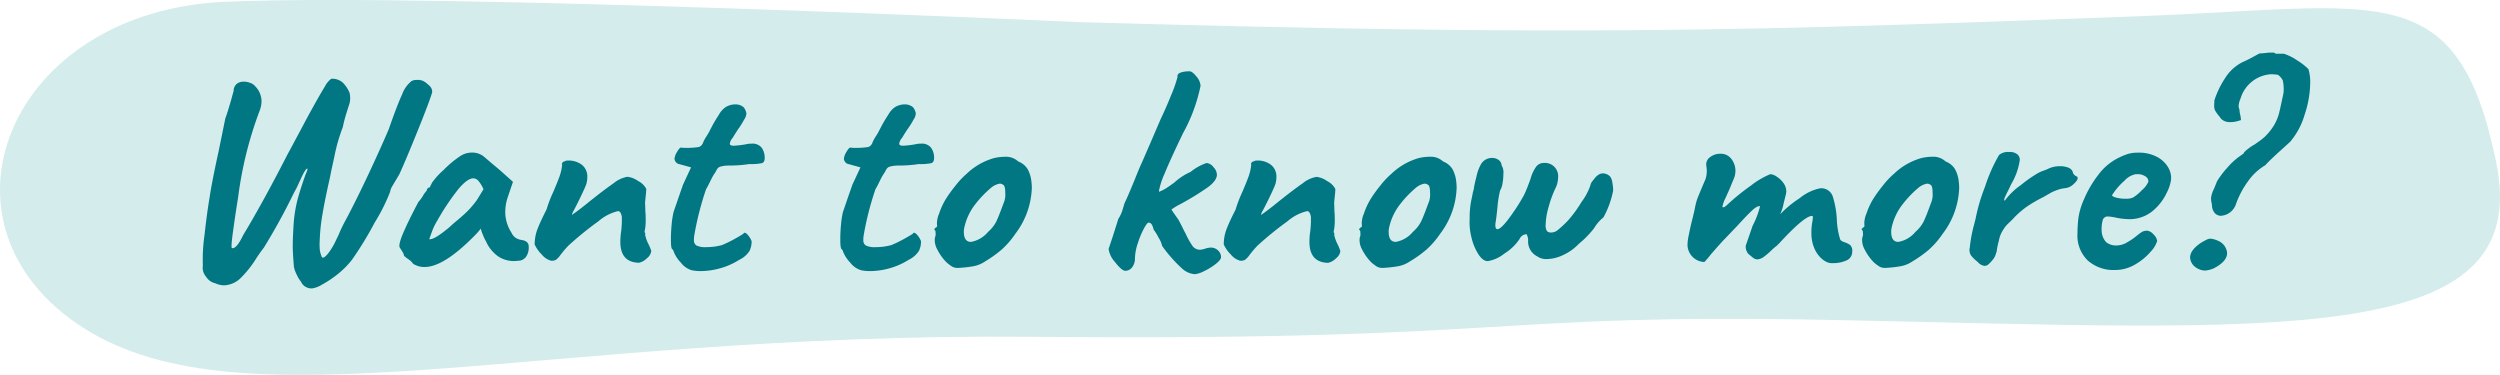
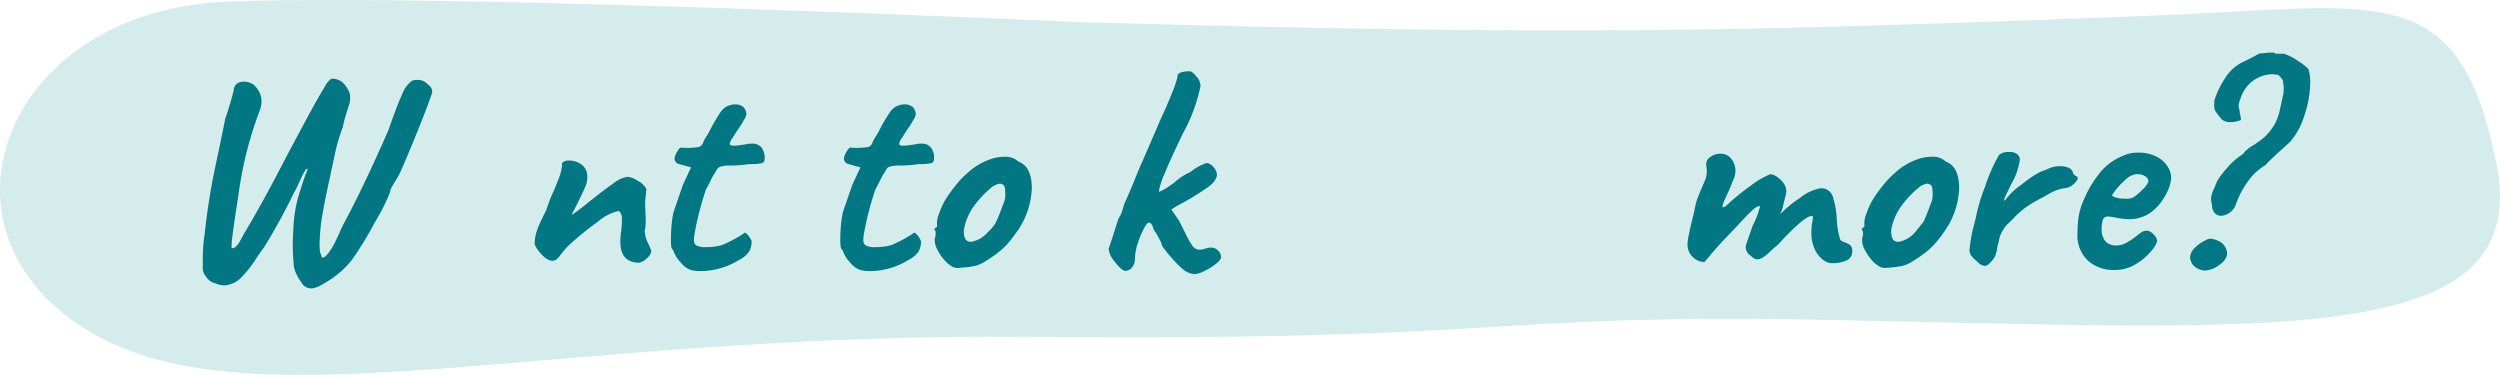
<svg xmlns="http://www.w3.org/2000/svg" viewBox="0 0 186.048 27.902">
  <defs>
    <style>
      .cls-1 {
        fill: #bee2e0;
        isolation: isolate;
        opacity: 0.65;
      }

      .cls-2 {
        fill: #007782;
      }
    </style>
  </defs>
  <g id="Ebene_2" data-name="Ebene 2">
    <g id="Ebene_1-2" data-name="Ebene 1">
      <g id="Ebene_2-2" data-name="Ebene 2">
        <g id="Ebene_1-2-2" data-name="Ebene 1-2">
          <path class="cls-1" d="M80.237,1.643S33.143-.539,16.848.126-5.765,16.753,6.207,24.4s33.919.333,70.5.665,33.581-1.778,59.618-1.254c33.033.665,52.329,2.259,49.438-11.75C182.881-1.9,177.117.534,159.381,1.2,130.138,2.3,117.576,2.716,80.237,1.643Z" />
          <g>
            <path class="cls-2" d="M22.725,21.334a.755.755,0,0,1-.319-.363,2.109,2.109,0,0,1-.3-.484,2.392,2.392,0,0,1-.231-.617q-.09-1.055-.089-1.539,0-.616.067-1.672a10.016,10.016,0,0,1,.318-1.914q.231-.814.561-1.738.088-.2.132-.33t0-.132c-.1.014-.286.323-.549.924-.044.088-.1.205-.166.352a5.1,5.1,0,0,1-.252.484,46.9,46.9,0,0,1-2.267,4.136c-.131.162-.315.418-.549.77a7.892,7.892,0,0,1-1.122,1.43,1.863,1.863,0,0,1-1.3.594,1.62,1.62,0,0,1-.637-.154,1.075,1.075,0,0,1-.683-.484,1.021,1.021,0,0,1-.242-.836,12.571,12.571,0,0,1,.121-2.255q.188-1.7.386-2.849.153-1.056.681-3.476l.485-2.376q.13-.33.418-1.32l.2-.726a.678.678,0,0,1,.231-.517.808.808,0,0,1,.517-.165,1.319,1.319,0,0,1,.506.1A.774.774,0,0,1,19,6.429a1.6,1.6,0,0,1,.463,1.1,2.061,2.061,0,0,1-.155.748,28.371,28.371,0,0,0-1.584,6.38q-.219,1.365-.384,2.574c-.111.806-.136,1.218-.078,1.232q.33.088.836-.968,1.453-2.4,3.323-6.05.042-.066.967-1.8l.528-.99.352-.638q.573-1.033.9-1.562a1.72,1.72,0,0,1,.484-.594,1.2,1.2,0,0,1,.846.275,2.293,2.293,0,0,1,.517.78,1.716,1.716,0,0,1,.044.419,1.316,1.316,0,0,1-.066.418q-.043.132-.209.66t-.275,1.056a12.951,12.951,0,0,0-.616,2.134c-.058.278-.117.55-.176.813s-.109.514-.153.749q-.375,1.65-.561,2.75a13.829,13.829,0,0,0-.209,1.958,4.634,4.634,0,0,0,.01.77,2.059,2.059,0,0,0,.121.418c.015.073.052.11.11.11.088,0,.221-.11.4-.33a4.956,4.956,0,0,0,.5-.814q.188-.4.253-.528a10.858,10.858,0,0,1,.55-1.144q.771-1.452,1.661-3.344t1.53-3.388q.636-1.827,1-2.607a2.254,2.254,0,0,1,.692-.979.77.77,0,0,1,.418-.088.915.915,0,0,1,.617.175,3.009,3.009,0,0,1,.285.243.6.6,0,0,1,.221.506q-.2.683-1.079,2.86t-1.363,3.234c-.059.1-.177.3-.352.594-.03.043-.092.15-.187.319a.887.887,0,0,0-.144.385,13.77,13.77,0,0,1-1.155,2.3,25.182,25.182,0,0,1-1.7,2.783,6.474,6.474,0,0,1-1.122,1.111,7.922,7.922,0,0,1-1.123.737,1.946,1.946,0,0,1-.682.263A.836.836,0,0,1,22.725,21.334Z" />
-             <path class="cls-2" d="M30.37,19.277c-.205-.147-.308-.235-.308-.264a.56.56,0,0,0-.1-.253c-.066-.11-.128-.209-.187-.3q-.176-.175.242-1.144t1.122-2.288a2.918,2.918,0,0,0,.341-.462,1.7,1.7,0,0,1,.276-.374.247.247,0,0,1,.065-.165.2.2,0,0,1,.154-.077l.177-.353a5.362,5.362,0,0,1,.857-.945,7.672,7.672,0,0,1,1.21-1.013,1.57,1.57,0,0,1,.9-.285,1.369,1.369,0,0,1,.9.308l.594.506q.66.549.748.637l.814.727-.374,1.1a3.553,3.553,0,0,0-.2,1.122,2.855,2.855,0,0,0,.462,1.562.9.9,0,0,0,.3.374,1.125,1.125,0,0,0,.5.176q.485.089.484.484a1.236,1.236,0,0,1-.176.726.76.76,0,0,1-.418.308,4.792,4.792,0,0,1-.484.044A2.157,2.157,0,0,1,37.1,19.1a2.7,2.7,0,0,1-.924-1.122,3.071,3.071,0,0,1-.231-.484,2.907,2.907,0,0,1-.165-.484,4.692,4.692,0,0,1-.506.572Q33.01,19.872,31.6,19.87a1.545,1.545,0,0,1-.858-.241A1.25,1.25,0,0,0,30.37,19.277Zm2.948-2.266c.073-.058.154-.128.242-.209s.183-.165.286-.253q.617-.507.957-.847a6.947,6.947,0,0,0,.693-.825l.484-.792a2.169,2.169,0,0,0-.4-.649.523.523,0,0,0-.352-.165q-.439,0-1.1.781a17.494,17.494,0,0,0-1.584,2.365,4.458,4.458,0,0,0-.4.825c-.1.286-.169.473-.2.561Q32.307,17.847,33.318,17.011Z" />
            <path class="cls-2" d="M46.166,18a4.941,4.941,0,0,1,.066-.814c.029-.322.045-.55.045-.682v-.352c-.045-.293-.14-.44-.287-.44a3.462,3.462,0,0,0-1.462.759,24.477,24.477,0,0,0-2.234,1.815,7.741,7.741,0,0,0-.594.7,1.553,1.553,0,0,1-.33.352.711.711,0,0,1-.352.066,1.342,1.342,0,0,1-.7-.462,2.529,2.529,0,0,1-.528-.748,3.188,3.188,0,0,1,.221-1.177q.219-.561.659-1.419a9.609,9.609,0,0,1,.507-1.32q.329-.771.472-1.177a3.649,3.649,0,0,0,.187-.847.019.019,0,0,0-.022-.022.227.227,0,0,1,.22-.221c.03-.043.118-.065.264-.065a1.624,1.624,0,0,1,.99.308,1.1,1.1,0,0,1,.418.945,1.641,1.641,0,0,1-.121.628q-.12.3-.451.979l-.242.484c-.044.088-.11.216-.2.385a1.058,1.058,0,0,0-.132.319q.55-.375,1.3-.99,1.1-.88,1.8-1.364a2.235,2.235,0,0,1,1.034-.484,1.723,1.723,0,0,1,.8.319,1.336,1.336,0,0,1,.6.583c0,.1-.011.257-.033.462s-.041.388-.055.55l.022.682a4.552,4.552,0,0,1,.022.528,3.846,3.846,0,0,1-.088.99.228.228,0,0,1,.044.066.183.183,0,0,1,.022.066l-.022.044a2.6,2.6,0,0,0,.243.7,4,4,0,0,1,.219.528.805.805,0,0,1-.319.539,1.19,1.19,0,0,1-.6.341Q46.166,19.52,46.166,18Z" />
            <path class="cls-2" d="M50.677,19.552a2.507,2.507,0,0,1-.55-.848.17.17,0,0,0-.044-.1c-.03-.036-.052-.063-.066-.077q-.089-.066-.088-.726,0-.528.055-1.1a6.393,6.393,0,0,1,.143-.924l.4-1.166.308-.88.593-1.276-.879-.242a.374.374,0,0,1-.253-.154.417.417,0,0,1-.1-.242,1.161,1.161,0,0,1,.187-.506q.186-.33.3-.33a1.619,1.619,0,0,0,.351.022,5.48,5.48,0,0,0,.991-.066.537.537,0,0,0,.308-.352,2.829,2.829,0,0,1,.22-.407c.073-.11.146-.231.22-.363.044-.088.113-.224.209-.407s.216-.393.363-.627c.029-.044.095-.15.2-.319a1.6,1.6,0,0,1,.374-.429,1.106,1.106,0,0,1,.352-.187,1.3,1.3,0,0,1,.44-.077.909.909,0,0,1,.637.22,1,1,0,0,1,.2.462.963.963,0,0,1-.177.462,5.883,5.883,0,0,1-.439.7q-.264.4-.4.638a.852.852,0,0,0-.22.44c0,.1.095.153.286.153a6.645,6.645,0,0,0,1.034-.131,1.629,1.629,0,0,1,.308-.022.858.858,0,0,1,.748.308,1.3,1.3,0,0,1,.22.77c0,.205-.07.33-.209.374a4,4,0,0,1-.936.066,9.426,9.426,0,0,1-1.451.11c-.088,0-.187,0-.3.011a1.933,1.933,0,0,0-.341.055.476.476,0,0,0-.253.132,1.132,1.132,0,0,0-.165.285,3.533,3.533,0,0,0-.308.507c-.206.425-.338.681-.4.77a22.377,22.377,0,0,0-.88,3.454,2.022,2.022,0,0,0-.022.33.446.446,0,0,0,.187.407,1.5,1.5,0,0,0,.737.121,4.3,4.3,0,0,0,1.166-.154,9.167,9.167,0,0,0,.99-.484c.132-.073.253-.143.363-.209s.187-.113.231-.143q.087-.177.3.044a1.545,1.545,0,0,1,.319.506,1.634,1.634,0,0,1-.154.715,1.847,1.847,0,0,1-.77.671,5.312,5.312,0,0,1-1.452.638,5.521,5.521,0,0,1-1.408.2,3.254,3.254,0,0,1-.682-.066A1.568,1.568,0,0,1,50.677,19.552Z" />
            <path class="cls-2" d="M63.282,19.552a2.507,2.507,0,0,1-.55-.848.17.17,0,0,0-.044-.1c-.029-.036-.052-.063-.066-.077q-.088-.066-.088-.726,0-.528.055-1.1a6.536,6.536,0,0,1,.143-.924l.4-1.166.308-.88.594-1.276-.88-.242a.376.376,0,0,1-.253-.154.417.417,0,0,1-.1-.242,1.174,1.174,0,0,1,.187-.506q.188-.33.3-.33a1.631,1.631,0,0,0,.352.022,5.467,5.467,0,0,0,.99-.066.535.535,0,0,0,.308-.352,3.041,3.041,0,0,1,.22-.407c.073-.11.146-.231.22-.363q.066-.132.209-.407c.095-.184.217-.393.363-.627.029-.044.095-.15.2-.319a1.616,1.616,0,0,1,.374-.429,1.106,1.106,0,0,1,.352-.187,1.308,1.308,0,0,1,.44-.077.91.91,0,0,1,.638.22,1,1,0,0,1,.2.462.96.96,0,0,1-.176.462,5.916,5.916,0,0,1-.44.7q-.264.4-.4.638a.86.86,0,0,0-.22.44c0,.1.095.153.286.153a6.645,6.645,0,0,0,1.034-.131,1.629,1.629,0,0,1,.308-.022.858.858,0,0,1,.748.308,1.288,1.288,0,0,1,.22.77c0,.205-.07.33-.209.374a3.99,3.99,0,0,1-.935.066,9.429,9.429,0,0,1-1.452.11c-.088,0-.187,0-.3.011a1.933,1.933,0,0,0-.341.055.476.476,0,0,0-.253.132,1.163,1.163,0,0,0-.165.285,3.637,3.637,0,0,0-.308.507c-.206.425-.337.681-.4.77a22.492,22.492,0,0,0-.88,3.454,2.022,2.022,0,0,0-.022.33.446.446,0,0,0,.187.407,1.505,1.505,0,0,0,.737.121,4.293,4.293,0,0,0,1.166-.154,9.073,9.073,0,0,0,.99-.484c.132-.073.253-.143.363-.209s.187-.113.231-.143q.088-.177.3.044a1.529,1.529,0,0,1,.319.506,1.634,1.634,0,0,1-.154.715,1.841,1.841,0,0,1-.77.671,5.286,5.286,0,0,1-1.452.638,5.515,5.515,0,0,1-1.408.2,3.261,3.261,0,0,1-.682-.066A1.572,1.572,0,0,1,63.282,19.552Z" />
            <path class="cls-2" d="M70.872,19.849a3.326,3.326,0,0,1-.44-.33,3.819,3.819,0,0,1-.682-.957,1.437,1.437,0,0,1-.176-.869.659.659,0,0,0,.055-.308c-.008-.1-.011-.169-.011-.2-.059-.059-.088-.1-.088-.121A.087.087,0,0,1,69.574,17a.219.219,0,0,0,.066-.077c.088,0,.117-.081.088-.242a1.829,1.829,0,0,1,.154-.77,5.359,5.359,0,0,1,.506-1.1,10.135,10.135,0,0,1,.715-.99,6.062,6.062,0,0,1,.847-.9,4.85,4.85,0,0,1,1.98-1.144,3.543,3.543,0,0,1,.858-.11,1.342,1.342,0,0,1,.99.351,1.4,1.4,0,0,1,.7.573,2.466,2.466,0,0,1,.286.99,3.13,3.13,0,0,1,.022.44,5.947,5.947,0,0,1-1.232,3.388,6.377,6.377,0,0,1-1.012,1.166,8.9,8.9,0,0,1-1.232.88,2.325,2.325,0,0,1-.836.352,8.966,8.966,0,0,1-1.188.132A.838.838,0,0,1,70.872,19.849Zm3.267-3.355q.186-.384.539-1.353a1.59,1.59,0,0,0,.132-.792c0-.353-.052-.55-.154-.594a.41.41,0,0,0-.264-.088,1.389,1.389,0,0,0-.638.307,7.973,7.973,0,0,0-1.287,1.376,4.3,4.3,0,0,0-.715,1.639,1.151,1.151,0,0,0-.022.264q0,.747.528.748a2.123,2.123,0,0,0,1.276-.748A2.556,2.556,0,0,0,74.139,16.494Z" />
            <path class="cls-2" d="M87.987,20a10.483,10.483,0,0,1-1.5-1.694,1.972,1.972,0,0,0-.263-.616,4.054,4.054,0,0,0-.33-.55c0,.044-.034-.04-.1-.253s-.172-.319-.318-.319q-.111,0-.364.473a6.541,6.541,0,0,0-.45,1.1,3.724,3.724,0,0,0-.2,1.111,1.044,1.044,0,0,1-.2.627.641.641,0,0,1-.551.275q-.285-.066-.748-.671a1.82,1.82,0,0,1-.462-.957l.309-.924.418-1.32a2.427,2.427,0,0,0,.318-.693c.081-.271.129-.43.143-.473q.2-.4.726-1.672.4-1.012.572-1.364.594-1.364,1.321-3.058l.066-.155q.373-.769.78-1.781a9.793,9.793,0,0,0,.473-1.343V5.659c0-.118.085-.205.253-.264a2.006,2.006,0,0,1,.649-.088c.133,0,.3.128.507.385a1.166,1.166,0,0,1,.308.693,12.334,12.334,0,0,1-1.3,3.52q-.945,1.958-1.375,3.014A5.738,5.738,0,0,0,86.25,14.2c0,.044.007.066.022.066s.088-.04.175-.078a2.175,2.175,0,0,0,.309-.164q.153-.088.638-.44a4.506,4.506,0,0,1,1.21-.792,3.793,3.793,0,0,1,1.188-.66.717.717,0,0,1,.506.3.873.873,0,0,1,.264.561c0,.308-.243.634-.726.979a21.149,21.149,0,0,1-1.958,1.2,4.951,4.951,0,0,0-.7.419q0,.023.528.77c.118.22.217.415.3.583s.157.319.231.451a5.738,5.738,0,0,0,.527.935.683.683,0,0,0,.573.253A1.542,1.542,0,0,0,89.7,18.5a1.629,1.629,0,0,1,.4-.076.752.752,0,0,1,.551.22.675.675,0,0,1,.219.484q0,.2-.384.506a4.482,4.482,0,0,1-.87.539,1.919,1.919,0,0,1-.7.231A1.556,1.556,0,0,1,87.987,20Z" />
-             <path class="cls-2" d="M97.447,18a4.941,4.941,0,0,1,.066-.814c.03-.322.045-.55.045-.682v-.352q-.068-.439-.286-.44a3.464,3.464,0,0,0-1.463.759,24.614,24.614,0,0,0-2.234,1.815,7.718,7.718,0,0,0-.593.7,1.576,1.576,0,0,1-.33.352.716.716,0,0,1-.353.066,1.346,1.346,0,0,1-.7-.462,2.523,2.523,0,0,1-.527-.748,3.187,3.187,0,0,1,.22-1.177q.219-.561.659-1.419a9.74,9.74,0,0,1,.507-1.32q.329-.771.472-1.177a3.6,3.6,0,0,0,.187-.847.019.019,0,0,0-.022-.022.211.211,0,0,1,.066-.154.214.214,0,0,1,.155-.067c.029-.043.117-.065.263-.065a1.627,1.627,0,0,1,.991.308,1.1,1.1,0,0,1,.418.945,1.642,1.642,0,0,1-.122.628q-.12.3-.451.979l-.241.484c-.044.088-.11.216-.2.385A1.044,1.044,0,0,0,93.84,16q.549-.375,1.3-.99,1.1-.88,1.8-1.364a2.231,2.231,0,0,1,1.034-.484,1.724,1.724,0,0,1,.8.319,1.336,1.336,0,0,1,.6.583c0,.1-.01.257-.032.462s-.041.388-.055.55l.022.682a4.793,4.793,0,0,1,.022.528,3.846,3.846,0,0,1-.088.99.277.277,0,0,1,.044.066.183.183,0,0,1,.022.066l-.022.044a2.588,2.588,0,0,0,.242.7,4,4,0,0,1,.219.528.807.807,0,0,1-.318.539,1.194,1.194,0,0,1-.6.341Q97.447,19.52,97.447,18Z" />
-             <path class="cls-2" d="M102.486,19.849a3.326,3.326,0,0,1-.44-.33,3.85,3.85,0,0,1-.683-.957,1.436,1.436,0,0,1-.175-.869.659.659,0,0,0,.055-.308c-.008-.1-.011-.169-.011-.2-.059-.059-.088-.1-.088-.121a.087.087,0,0,1,.044-.066.219.219,0,0,0,.066-.077c.087,0,.117-.081.087-.242a1.836,1.836,0,0,1,.155-.77,5.359,5.359,0,0,1,.506-1.1,10.27,10.27,0,0,1,.714-.99,6.114,6.114,0,0,1,.848-.9,4.85,4.85,0,0,1,1.98-1.144,3.543,3.543,0,0,1,.858-.11,1.342,1.342,0,0,1,.99.351,1.4,1.4,0,0,1,.7.573,2.482,2.482,0,0,1,.286.99,3.171,3.171,0,0,1,.021.44,5.945,5.945,0,0,1-1.231,3.388,6.377,6.377,0,0,1-1.012,1.166,8.9,8.9,0,0,1-1.232.88,2.322,2.322,0,0,1-.837.352,8.926,8.926,0,0,1-1.188.132A.837.837,0,0,1,102.486,19.849Zm3.267-3.355q.186-.384.539-1.353a1.593,1.593,0,0,0,.131-.792c0-.353-.051-.55-.153-.594a.41.41,0,0,0-.264-.088,1.389,1.389,0,0,0-.638.307,7.973,7.973,0,0,0-1.287,1.376,4.3,4.3,0,0,0-.715,1.639,1.151,1.151,0,0,0-.022.264q0,.747.528.748a2.123,2.123,0,0,0,1.276-.748A2.556,2.556,0,0,0,105.753,16.494Z" />
-             <path class="cls-2" d="M110.031,18.936a3.972,3.972,0,0,1-.517-1.232,4.559,4.559,0,0,1-.143-1.419,6.649,6.649,0,0,1,.11-1.32c.073-.352.118-.573.132-.66a1.98,1.98,0,0,0,.088-.385c.03-.183.088-.444.176-.781a3.208,3.208,0,0,1,.352-.946.949.949,0,0,1,.814-.44.82.82,0,0,1,.473.143.519.519,0,0,1,.231.407.991.991,0,0,1,.133.638,3.929,3.929,0,0,1-.067.726,1.32,1.32,0,0,1-.176.506,8.012,8.012,0,0,0-.2,1.276q-.087.836-.132,1.078a1.076,1.076,0,0,0-.022.242c0,.19.052.286.154.286q.33,0,1.211-1.3a12.347,12.347,0,0,0,.78-1.265q.188-.386.473-1.177a2.805,2.805,0,0,1,.4-.88.714.714,0,0,1,.616-.308.985.985,0,0,1,1.034,1.1,1.871,1.871,0,0,1-.22.836,8.253,8.253,0,0,0-.484,1.342,5.094,5.094,0,0,0-.219,1.3.785.785,0,0,0,.1.5.44.44,0,0,0,.32.1.763.763,0,0,0,.472-.177,8.414,8.414,0,0,0,.737-.681,9.176,9.176,0,0,0,1.035-1.408,4.547,4.547,0,0,0,.66-1.232.7.7,0,0,1,.2-.374,2.708,2.708,0,0,1,.209-.264,1.1,1.1,0,0,1,.3-.22.732.732,0,0,1,.22-.044.755.755,0,0,1,.549.242.915.915,0,0,1,.155.418,3.144,3.144,0,0,1,.065.616,6.747,6.747,0,0,1-.725,2,2.91,2.91,0,0,0-.7.814,7.635,7.635,0,0,1-.825.891c-.2.169-.326.282-.384.341a3.748,3.748,0,0,1-1.123.77,2.913,2.913,0,0,1-1.188.286,1.146,1.146,0,0,1-.7-.2,1.231,1.231,0,0,1-.682-1.188.879.879,0,0,0-.044-.286,1.46,1.46,0,0,0-.066-.176.591.591,0,0,0-.527.352,3.689,3.689,0,0,1-1.134,1.089,2.62,2.62,0,0,1-1.242.561Q110.361,19.431,110.031,18.936Z" />
            <path class="cls-2" d="M135.947,19.5a1.543,1.543,0,0,1-.451-.318,2.154,2.154,0,0,1-.483-.726,2.778,2.778,0,0,1-.209-1.133,4.236,4.236,0,0,1,.055-.737,3.319,3.319,0,0,0,.054-.407c0-.073-.021-.11-.065-.11q-.573,0-2.487,2.09a.411.411,0,0,0-.11.11,4.505,4.505,0,0,0-.483.418,5.215,5.215,0,0,1-.539.451.928.928,0,0,1-.451.165.565.565,0,0,1-.331-.132l-.242-.2a.566.566,0,0,1-.2-.242.728.728,0,0,1-.089-.33v-.11l.507-1.474a6.5,6.5,0,0,0,.55-1.43c0-.029-.008-.044-.023-.044-.132-.014-.326.1-.583.341s-.619.62-1.089,1.133l-.99,1.034q-.175.175-.945,1.056a7.072,7.072,0,0,1-.506.593,1.3,1.3,0,0,1-1.255-1.275,3.7,3.7,0,0,1,.089-.7c.058-.293.124-.6.2-.924.03-.117.063-.249.1-.4s.077-.315.121-.506c.029-.147.061-.308.1-.484a4.07,4.07,0,0,1,.231-.693q.175-.429.506-1.2a2.034,2.034,0,0,0,.088-.594,1.9,1.9,0,0,0-.023-.3,1.675,1.675,0,0,1-.021-.187.673.673,0,0,1,.318-.561,1.191,1.191,0,0,1,.716-.231.976.976,0,0,1,.857.407,1.452,1.452,0,0,1,.287.847,1.611,1.611,0,0,1-.176.726l-.242.594c-.059.132-.165.37-.32.715a2.616,2.616,0,0,0-.23.627c0,.044.014.066.044.066h.021c.073,0,.191-.081.353-.242a16.594,16.594,0,0,1,1.705-1.375,6.069,6.069,0,0,1,1.44-.847.956.956,0,0,1,.462.176,1.811,1.811,0,0,1,.507.473,1.071,1.071,0,0,1,.22.649l-.023.176c-.014.058-.077.308-.186.748a3,3,0,0,1-.253.769,8.081,8.081,0,0,1,1.452-1.2,3.548,3.548,0,0,1,1.518-.737.9.9,0,0,1,.946.594,6.779,6.779,0,0,1,.307,1.738,5.674,5.674,0,0,0,.243,1.452c.029.088.131.161.307.22a1.552,1.552,0,0,1,.43.209.559.559,0,0,1,.165.472.7.7,0,0,1-.43.683,2.423,2.423,0,0,1-1.022.2A.884.884,0,0,1,135.947,19.5Z" />
-             <path class="cls-2" d="M139.885,19.849a3.32,3.32,0,0,1-.441-.33,3.866,3.866,0,0,1-.681-.957,1.423,1.423,0,0,1-.176-.869.659.659,0,0,0,.055-.308c-.008-.1-.011-.169-.011-.2-.06-.059-.089-.1-.089-.121a.089.089,0,0,1,.045-.066.23.23,0,0,0,.066-.077c.087,0,.117-.081.087-.242a1.854,1.854,0,0,1,.155-.77,5.359,5.359,0,0,1,.506-1.1,10.27,10.27,0,0,1,.714-.99,6.114,6.114,0,0,1,.848-.9,4.844,4.844,0,0,1,1.98-1.144,3.543,3.543,0,0,1,.858-.11,1.338,1.338,0,0,1,.989.351,1.4,1.4,0,0,1,.7.573,2.466,2.466,0,0,1,.286.99,2.944,2.944,0,0,1,.023.44,5.942,5.942,0,0,1-1.233,3.388,6.337,6.337,0,0,1-1.011,1.166,8.858,8.858,0,0,1-1.233.88,2.318,2.318,0,0,1-.836.352,8.928,8.928,0,0,1-1.187.132A.836.836,0,0,1,139.885,19.849Zm3.267-3.355q.188-.384.539-1.353a1.6,1.6,0,0,0,.131-.792c0-.353-.051-.55-.154-.594a.406.406,0,0,0-.264-.088,1.391,1.391,0,0,0-.637.307,7.973,7.973,0,0,0-1.287,1.376,4.3,4.3,0,0,0-.715,1.639,1.14,1.14,0,0,0-.023.264q0,.747.529.748a2.123,2.123,0,0,0,1.276-.748A2.556,2.556,0,0,0,143.152,16.494Z" />
+             <path class="cls-2" d="M139.885,19.849a3.32,3.32,0,0,1-.441-.33,3.866,3.866,0,0,1-.681-.957,1.423,1.423,0,0,1-.176-.869.659.659,0,0,0,.055-.308c-.008-.1-.011-.169-.011-.2-.06-.059-.089-.1-.089-.121a.089.089,0,0,1,.045-.066.23.23,0,0,0,.066-.077c.087,0,.117-.081.087-.242a1.854,1.854,0,0,1,.155-.77,5.359,5.359,0,0,1,.506-1.1,10.27,10.27,0,0,1,.714-.99,6.114,6.114,0,0,1,.848-.9,4.844,4.844,0,0,1,1.98-1.144,3.543,3.543,0,0,1,.858-.11,1.338,1.338,0,0,1,.989.351,1.4,1.4,0,0,1,.7.573,2.466,2.466,0,0,1,.286.99,2.944,2.944,0,0,1,.023.44,5.942,5.942,0,0,1-1.233,3.388,6.337,6.337,0,0,1-1.011,1.166,8.858,8.858,0,0,1-1.233.88,2.318,2.318,0,0,1-.836.352,8.928,8.928,0,0,1-1.187.132A.836.836,0,0,1,139.885,19.849Zm3.267-3.355q.188-.384.539-1.353a1.6,1.6,0,0,0,.131-.792c0-.353-.051-.55-.154-.594a.406.406,0,0,0-.264-.088,1.391,1.391,0,0,0-.637.307,7.973,7.973,0,0,0-1.287,1.376,4.3,4.3,0,0,0-.715,1.639,1.14,1.14,0,0,0-.023.264q0,.747.529.748a2.123,2.123,0,0,0,1.276-.748Z" />
            <path class="cls-2" d="M146.7,19.035a.755.755,0,0,1-.109-.616,10.412,10.412,0,0,1,.329-1.738l.11-.44a13.3,13.3,0,0,1,.694-2.343,11.88,11.88,0,0,1,1.045-2.365,1.032,1.032,0,0,1,.748-.22.857.857,0,0,1,.616.176.516.516,0,0,1,.176.44,4.975,4.975,0,0,1-.639,1.782l-.22.462c-.1.191-.186.366-.253.528s-.062.235.011.22a4.917,4.917,0,0,1,1.178-1.144,9.92,9.92,0,0,1,1.287-.9,2.534,2.534,0,0,1,.4-.176c.162-.058.272-.1.331-.132a1.985,1.985,0,0,1,.9-.2,1.658,1.658,0,0,1,.6.1.576.576,0,0,1,.341.3.39.39,0,0,0,.121.242.888.888,0,0,0,.144.11.085.085,0,0,1,.088.055.254.254,0,0,1,.021.077q0,.175-.307.451a1.062,1.062,0,0,1-.638.3,2.319,2.319,0,0,0-.507.111,3.877,3.877,0,0,0-.527.22l-.573.33a9.991,9.991,0,0,0-1.264.737,6.582,6.582,0,0,0-1.045.935c-.074.074-.18.176-.319.308a2.059,2.059,0,0,0-.364.462,2.031,2.031,0,0,0-.318.8,4.906,4.906,0,0,0-.165.8c-.016.045-.044.133-.088.265a1.061,1.061,0,0,1-.2.352,2.644,2.644,0,0,1-.33.352.442.442,0,0,1-.287.11.781.781,0,0,1-.5-.287A2.906,2.906,0,0,1,146.7,19.035Z" />
            <path class="cls-2" d="M155.372,19.387a2.578,2.578,0,0,1-.769-2,10.585,10.585,0,0,1,.065-1.122,5.218,5.218,0,0,1,.43-1.452,8.138,8.138,0,0,1,1.055-1.8,4.194,4.194,0,0,1,1.574-1.3,4.379,4.379,0,0,1,.7-.276,2.6,2.6,0,0,1,.659-.076,2.865,2.865,0,0,1,1.464.33,2.07,2.07,0,0,1,.792.748,1.562,1.562,0,0,1,.23.726v.176a3.043,3.043,0,0,1-.307.968,3.975,3.975,0,0,1-.98,1.32,2.712,2.712,0,0,1-1.726.682,5.207,5.207,0,0,1-1.024-.1,4.474,4.474,0,0,0-.627-.1.393.393,0,0,0-.418.242,2.66,2.66,0,0,0-.088.814,1.3,1.3,0,0,0,.341.858,1.179,1.179,0,0,0,.8.242,1.581,1.581,0,0,0,.616-.154,5.223,5.223,0,0,0,.836-.55,3.325,3.325,0,0,1,.418-.308.752.752,0,0,1,.374-.088.724.724,0,0,1,.462.264.851.851,0,0,1,.286.506,2.056,2.056,0,0,1-.483.792,4.37,4.37,0,0,1-1.145.946,2.919,2.919,0,0,1-1.517.418A2.883,2.883,0,0,1,155.372,19.387Zm3.366-4.686a3.233,3.233,0,0,0,.671-.561,1.614,1.614,0,0,0,.473-.627.44.44,0,0,0-.187-.363,1.073,1.073,0,0,0-.516-.187h-.242a1.533,1.533,0,0,0-.826.473,5.155,5.155,0,0,0-.935,1.089c.015.073.125.136.33.187a2.739,2.739,0,0,0,.66.077A1.27,1.27,0,0,0,158.738,14.7Z" />
            <path class="cls-2" d="M164.062,20.135a1.311,1.311,0,0,1-.748-.308.949.949,0,0,1-.329-.66q0-.55.813-1.1.219-.132.4-.22a.707.707,0,0,1,.308-.088,1.84,1.84,0,0,1,.594.176,1.068,1.068,0,0,1,.639.9q0,.615-.969,1.122A1.881,1.881,0,0,1,164.062,20.135Zm.716-4.334a.947.947,0,0,1-.166-.55,1.747,1.747,0,0,0-.033-.176,1.466,1.466,0,0,1-.033-.308.532.532,0,0,1,.023-.176,2.034,2.034,0,0,1,.2-.55c.1-.25.176-.433.22-.55a6.432,6.432,0,0,1,.737-.979,5.385,5.385,0,0,1,.869-.825l.374-.264q0-.088.308-.33a3.278,3.278,0,0,1,.528-.352c.059-.044.161-.118.309-.22a4.953,4.953,0,0,0,.417-.33,4.36,4.36,0,0,0,.726-.913,3.533,3.533,0,0,0,.352-.869q.11-.44.33-1.5a3.076,3.076,0,0,0-.055-.923,1.08,1.08,0,0,0-.363-.418,3.515,3.515,0,0,0-.484-.044,2.527,2.527,0,0,0-2.288,1.781,1.876,1.876,0,0,0-.154.573.861.861,0,0,0,.066.286,1.953,1.953,0,0,0,.055.385,2.033,2.033,0,0,1,.055.385,2.385,2.385,0,0,1-.286.088,1.913,1.913,0,0,1-.506.066.924.924,0,0,1-.682-.242c-.029-.044-.088-.121-.176-.231s-.162-.209-.22-.3a.678.678,0,0,1-.11-.264,1.139,1.139,0,0,1-.01-.275c.006-.1.01-.2.01-.3a6.787,6.787,0,0,1,.792-1.65,3.274,3.274,0,0,1,1.276-1.188c.264-.117.524-.246.781-.385s.422-.231.5-.275c.029,0,.1,0,.22-.012s.286-.025.506-.054h.242c.146,0,.22.029.22.088h.638a3.819,3.819,0,0,1,.99.495,4.582,4.582,0,0,1,.836.649,3.39,3.39,0,0,1,.132,1.012,7.755,7.755,0,0,1-.418,2.387,5.465,5.465,0,0,1-1.078,2.013l-.484.44q-1.078.967-1.364,1.3a4.1,4.1,0,0,0-1.287,1.2,6.53,6.53,0,0,0-.891,1.683,1.267,1.267,0,0,1-1.122.88A.611.611,0,0,1,164.778,15.8Z" />
          </g>
        </g>
      </g>
    </g>
  </g>
</svg>